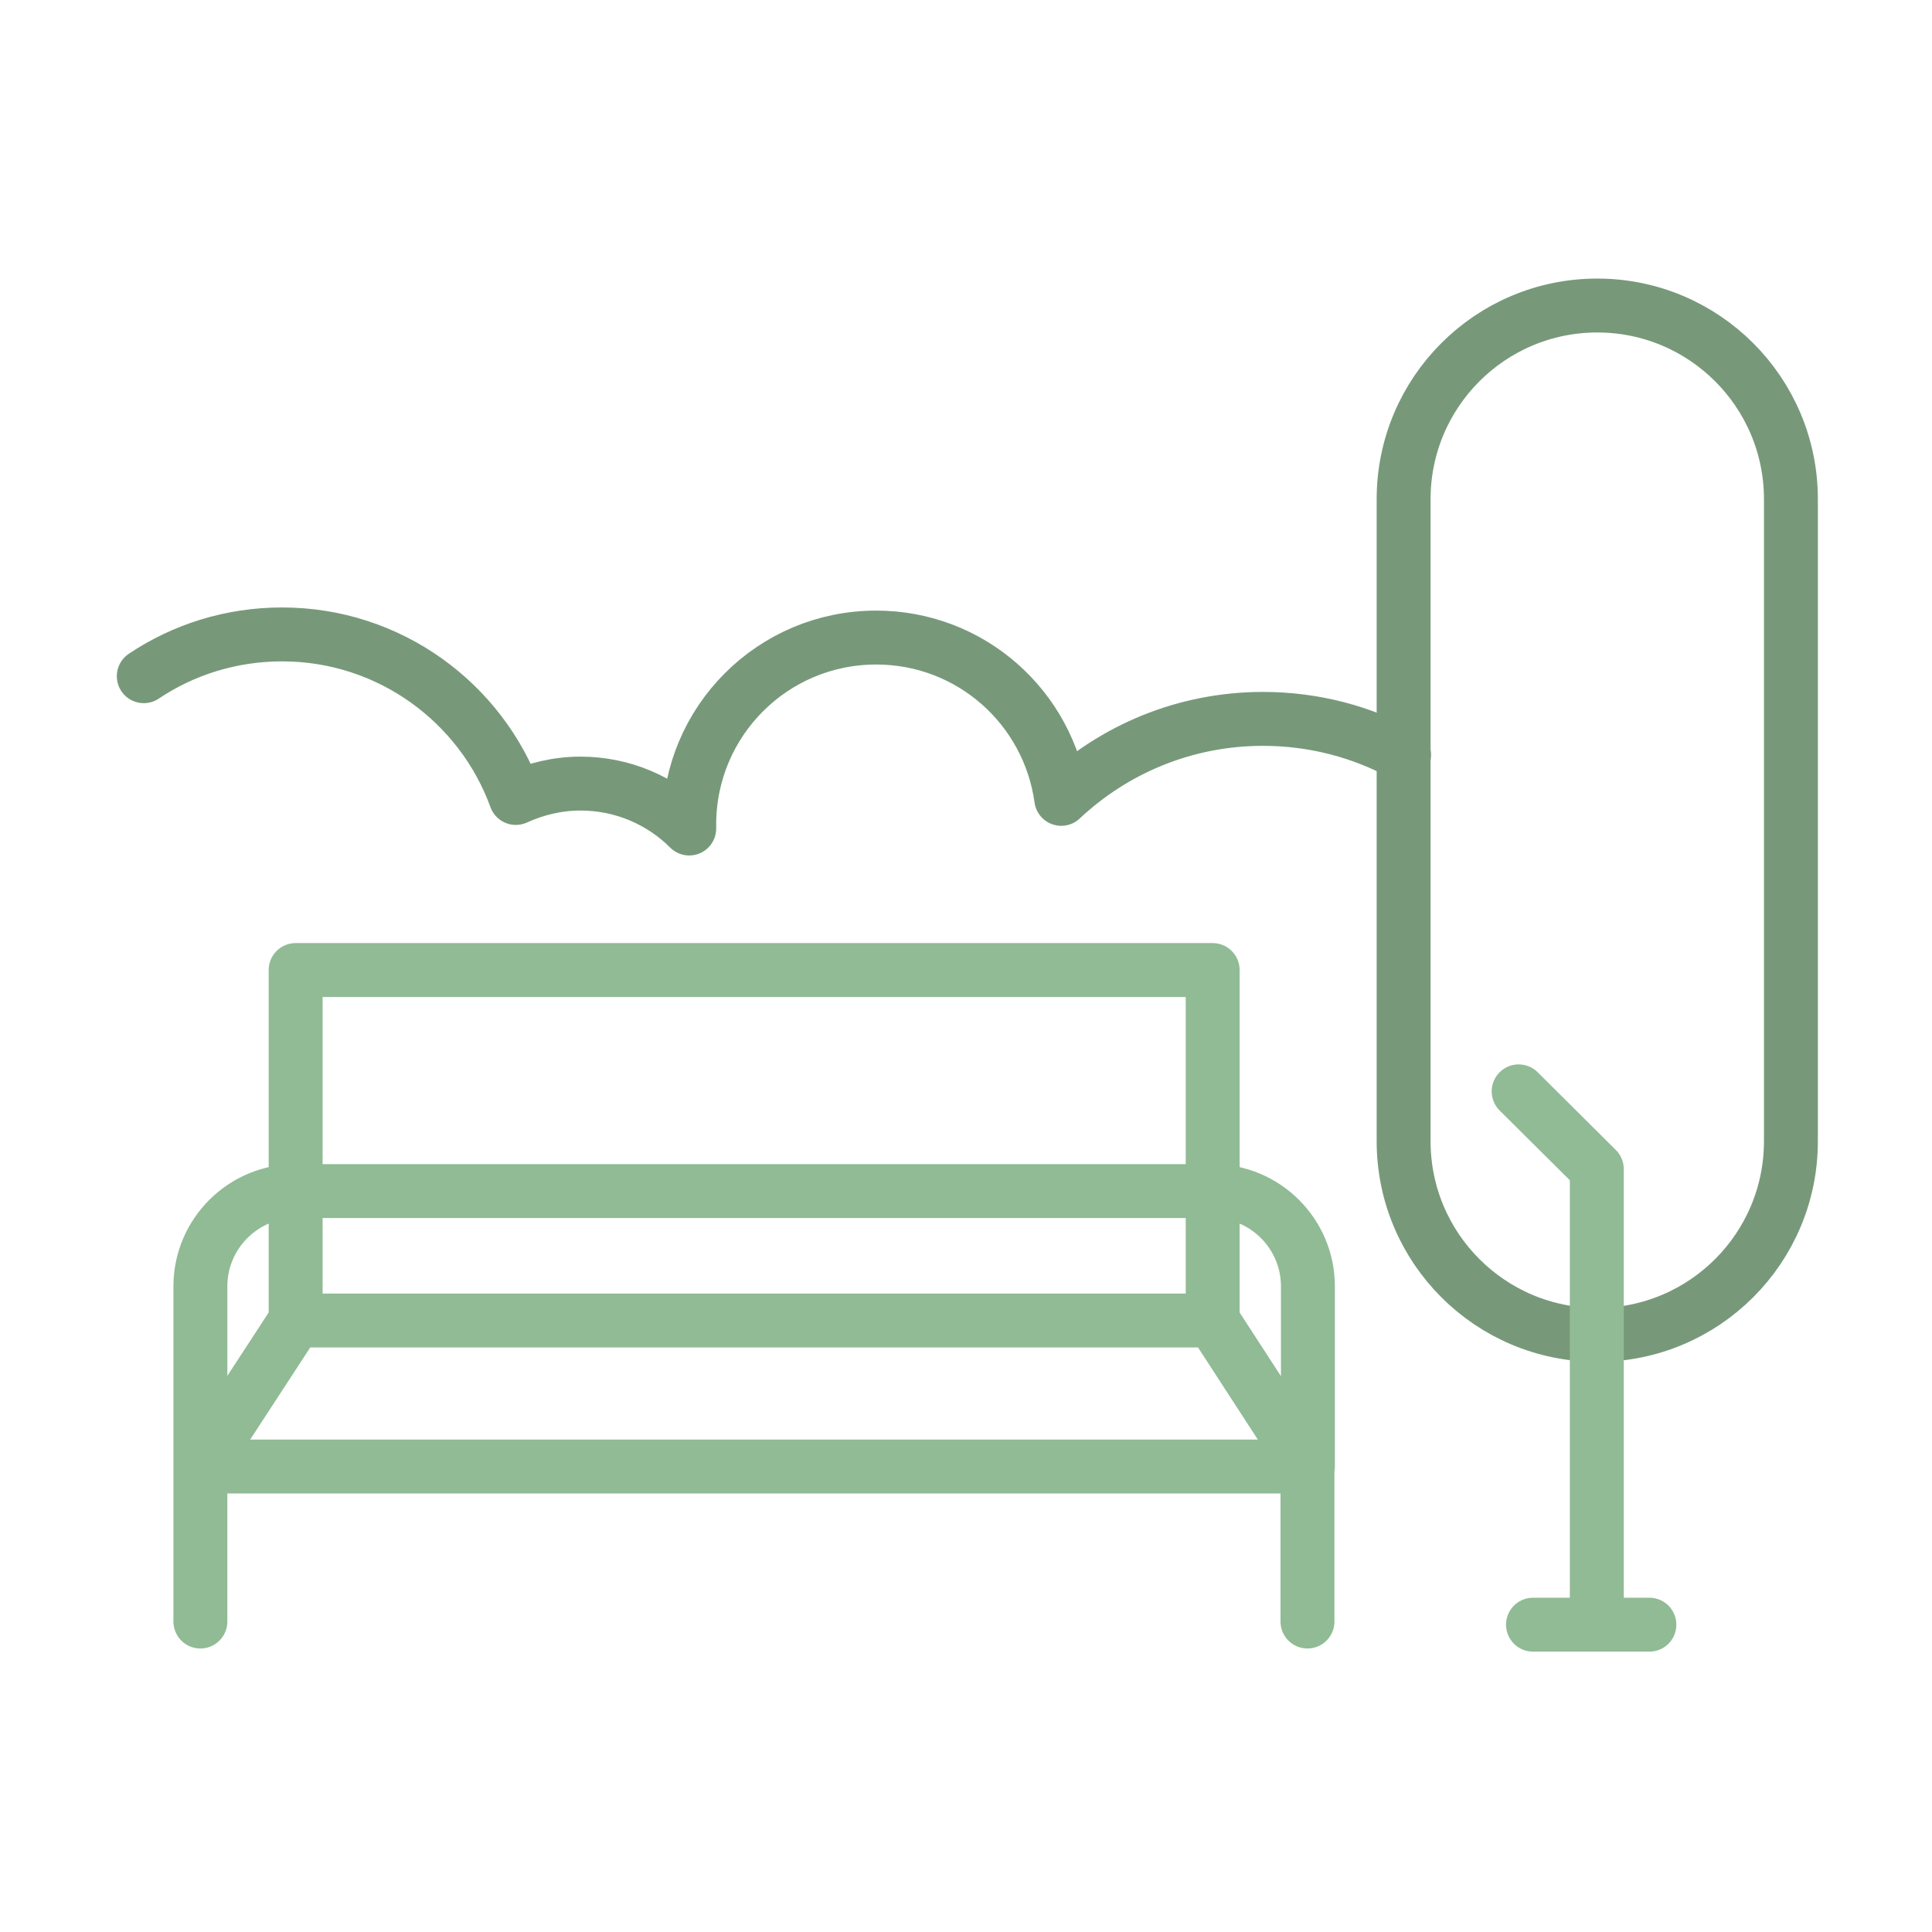
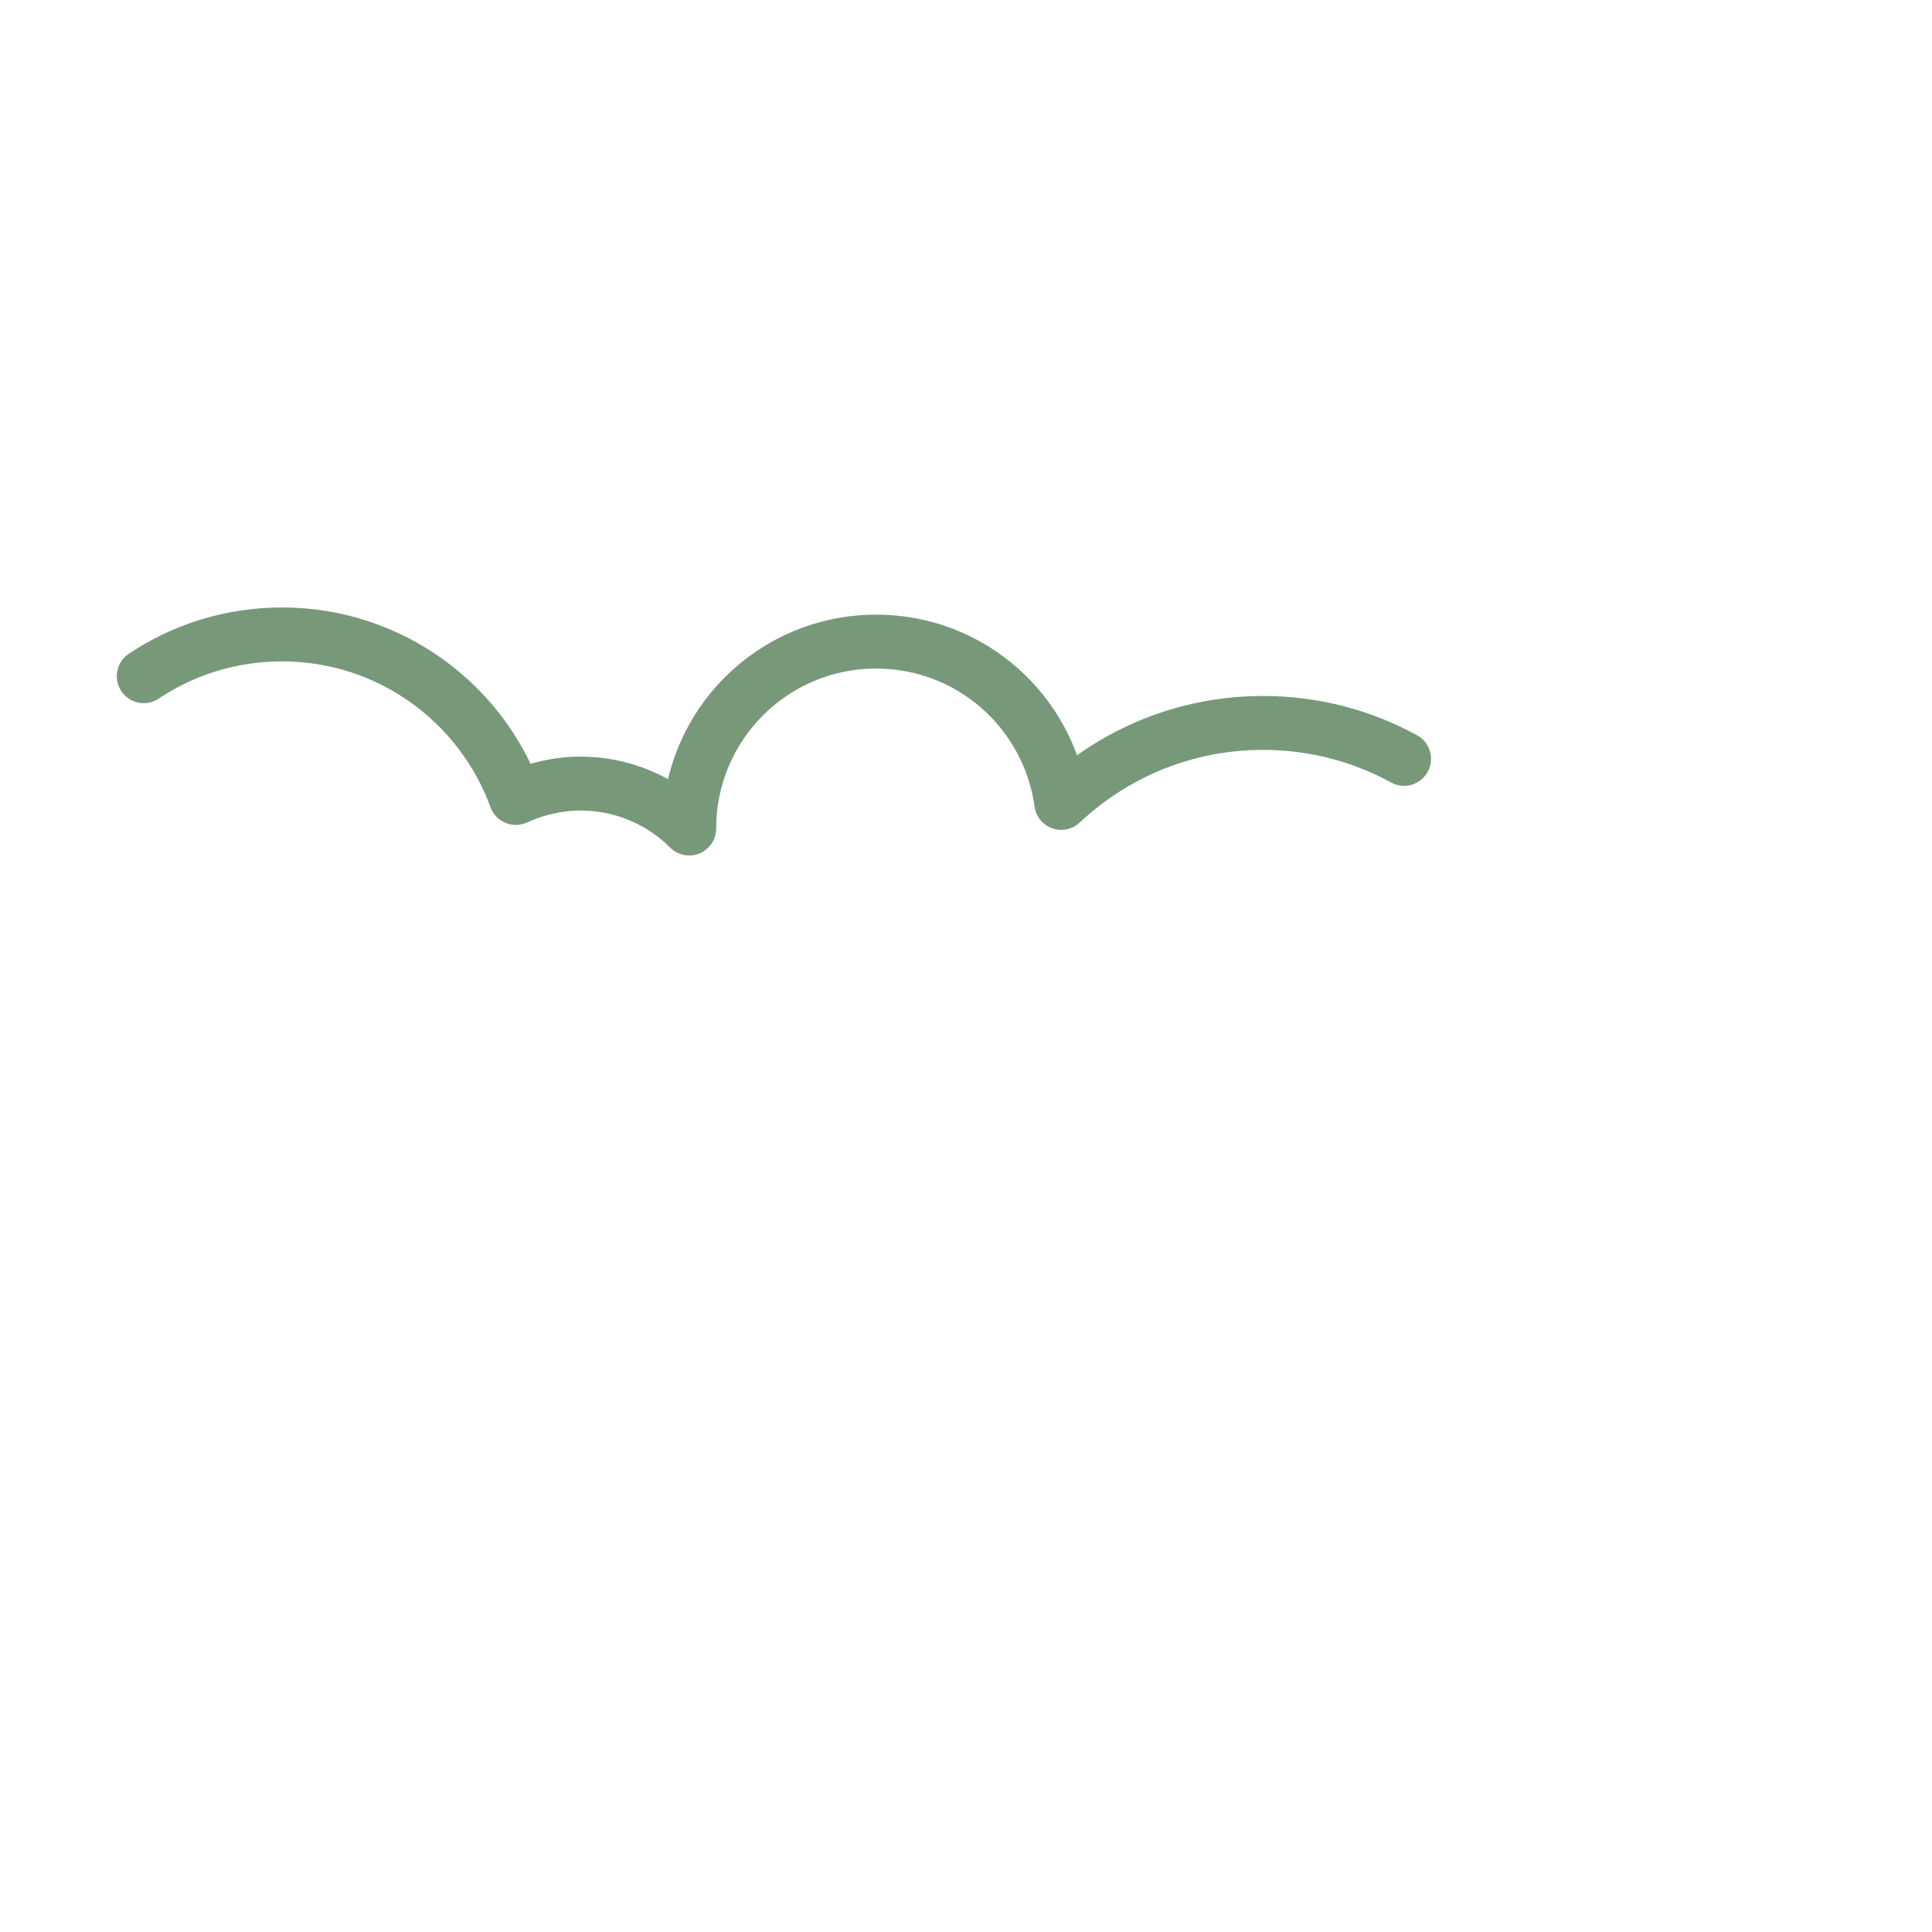
<svg xmlns="http://www.w3.org/2000/svg" width="430" height="430" fill="none" viewBox="0 0 430 430">
  <g stroke-linecap="round" stroke-linejoin="round" stroke-miterlimit="10" stroke-width="12">
-     <path stroke="#77997a" d="M32 150.5c8.8-5.9 19.4-9.3 30.8-9.3 23.9 0 44.3 15.2 52 36.4 4.4-2 9.3-3.2 14.4-3.2 9.4 0 18 3.8 24.2 10v-.9c0-23 18.6-41.6 41.6-41.6 21.1 0 38.4 15.6 41.2 35.9 11.7-11 27.5-17.8 44.9-17.8 11.4 0 22.1 2.9 31.4 8" />
-     <path stroke="#77997a" d="M355.5 68c23.8 0 43.1 19.3 43.1 43.1V254c0 23.8-19.3 43.1-43.1 43.1s-43.1-19.3-43.1-43.1V111.1c0-23.8 19.3-43.1 43.1-43.1" />
-     <path stroke="#90bb95" d="M355.4 361.6V260.2L338 242.9m3.199 118.7h25.9M44.6 326.4v34.5m225.301-145h-204.1v49.2h204.1zM291 326.4H44.6l21.2-32.5h204.1zM65.8 293.9v-28.8c-11.7 0-21.2 9.5-21.2 21.2v40.1" />
-     <path stroke="#90bb95" d="M269.9 293.9v-28.8c11.7 0 21.2 9.5 21.2 21.2v40.1m-.1 0v34.5" />
+     <path stroke="#77997a" d="M32 150.5c8.8-5.9 19.4-9.3 30.8-9.3 23.9 0 44.3 15.2 52 36.4 4.4-2 9.3-3.2 14.4-3.2 9.4 0 18 3.8 24.2 10c0-23 18.6-41.6 41.6-41.6 21.1 0 38.4 15.6 41.2 35.9 11.7-11 27.5-17.8 44.9-17.8 11.4 0 22.1 2.9 31.4 8" />
  </g>
</svg>